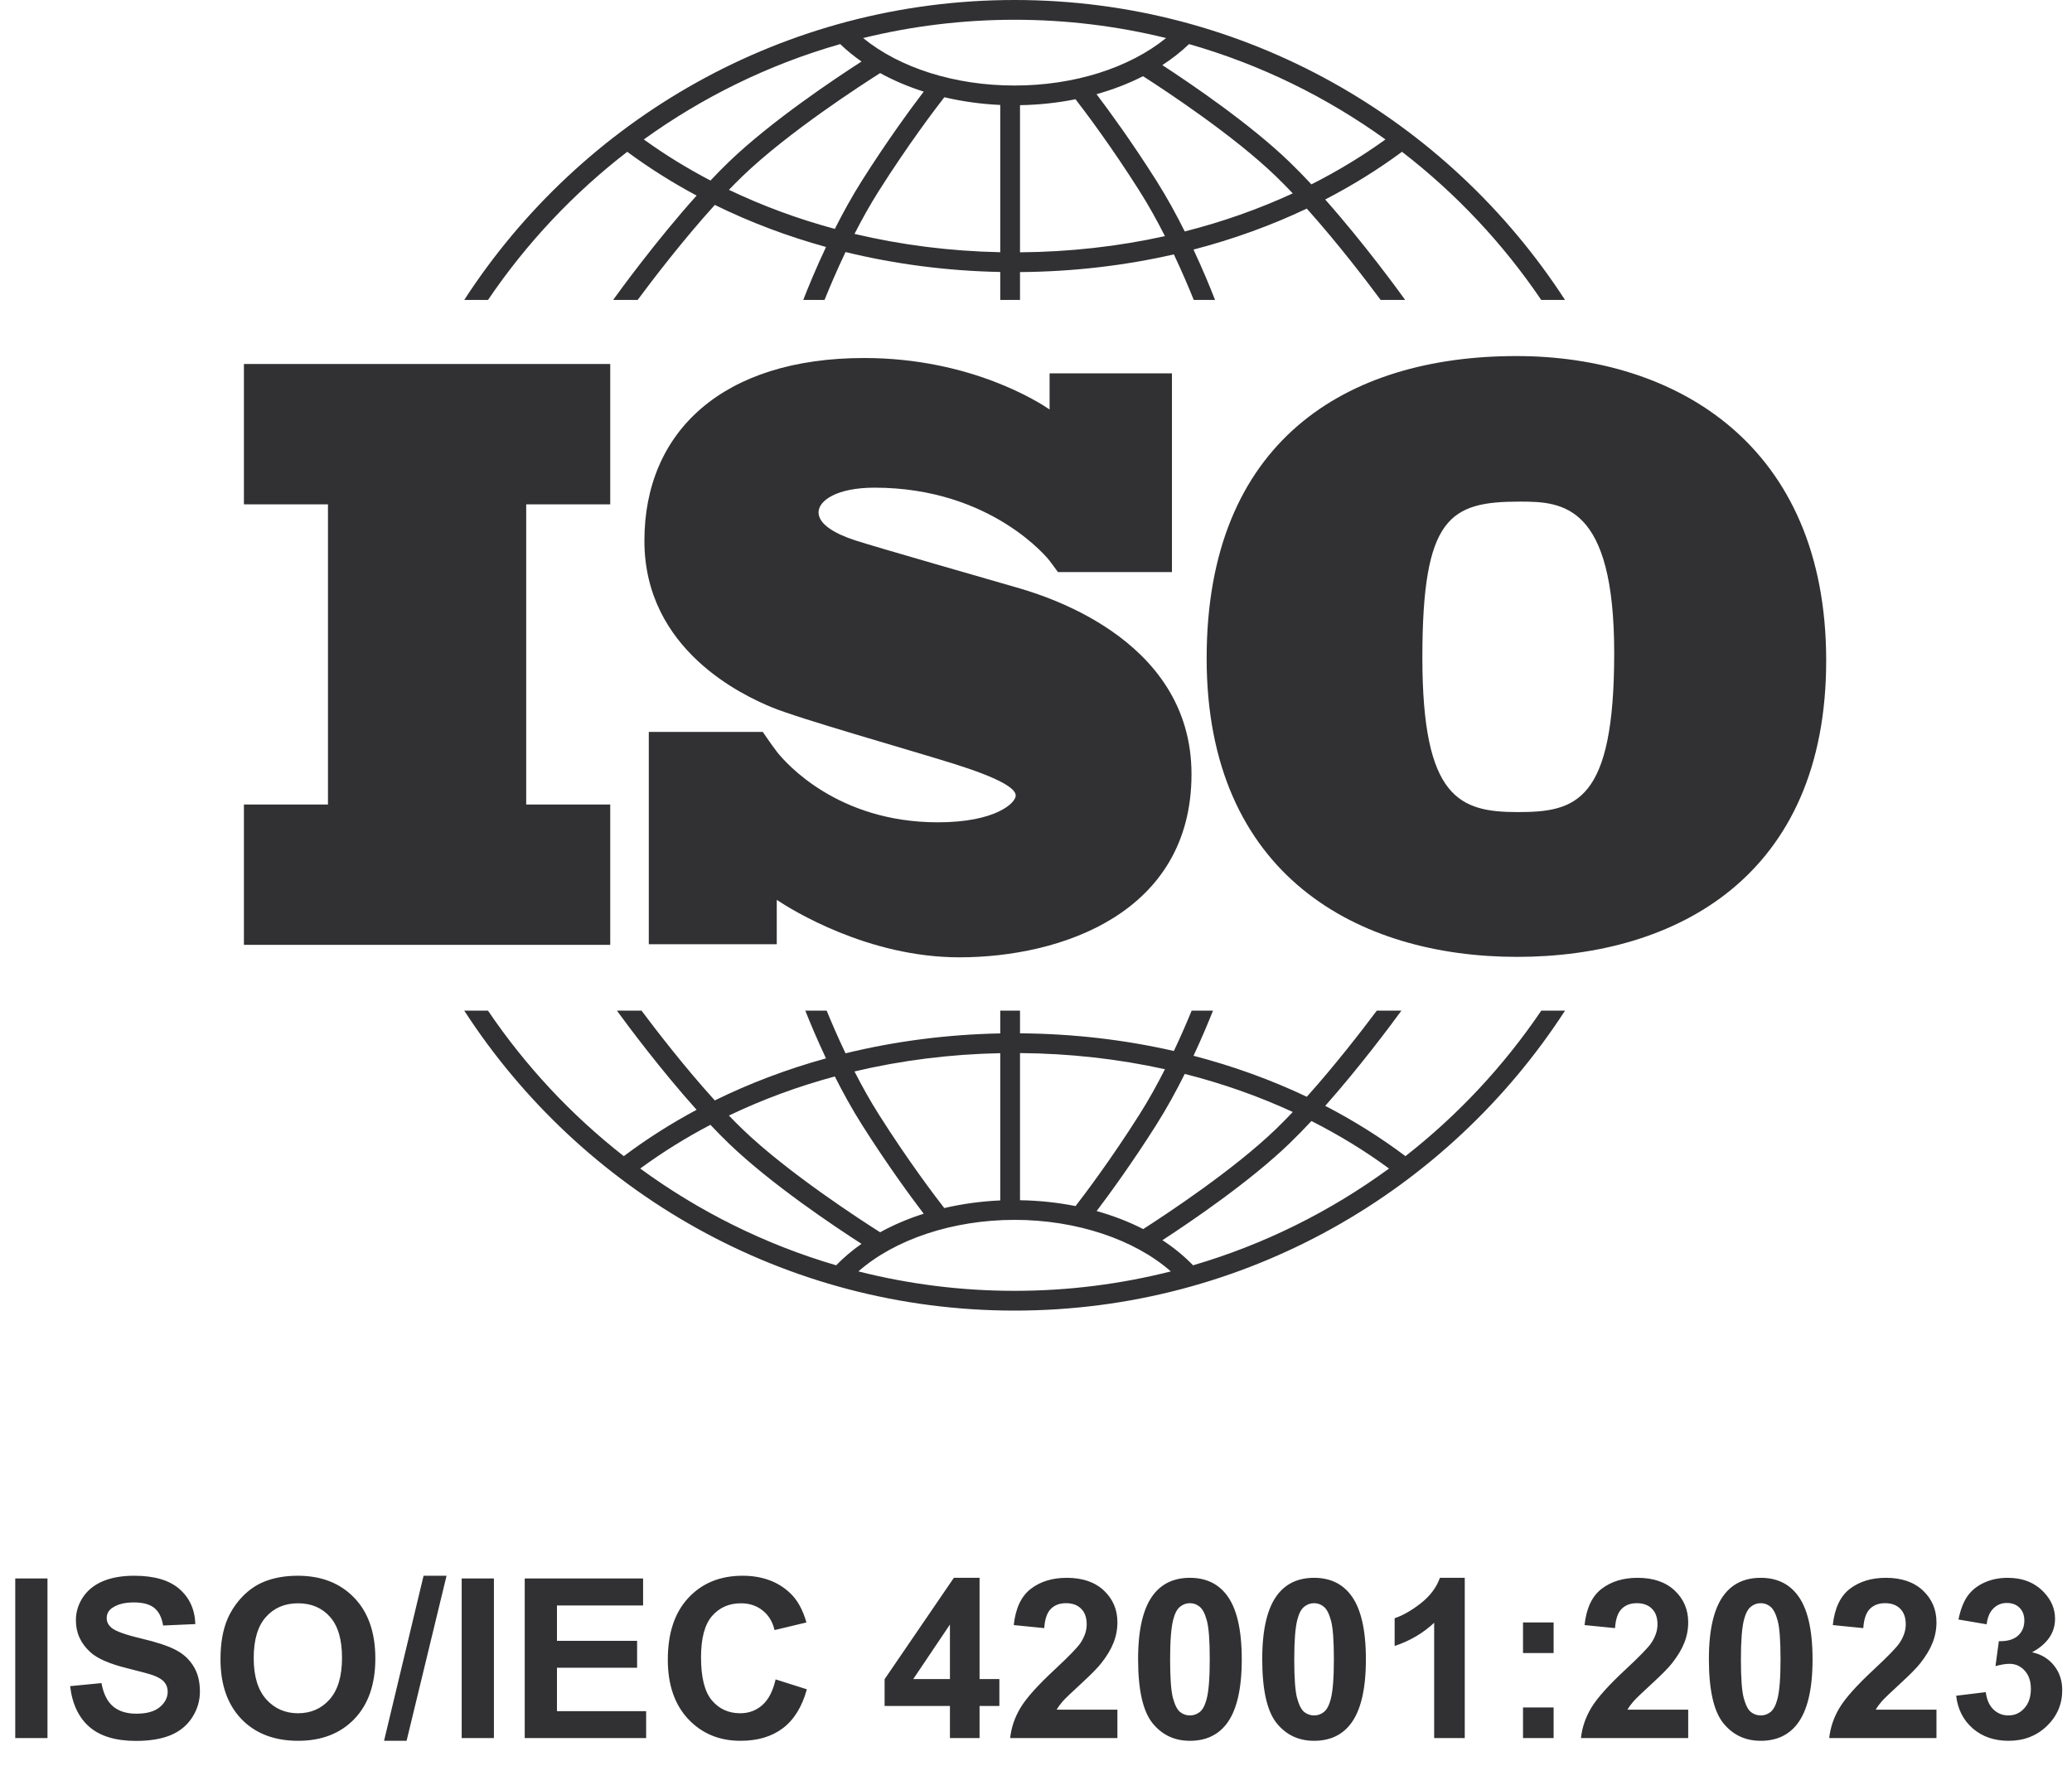
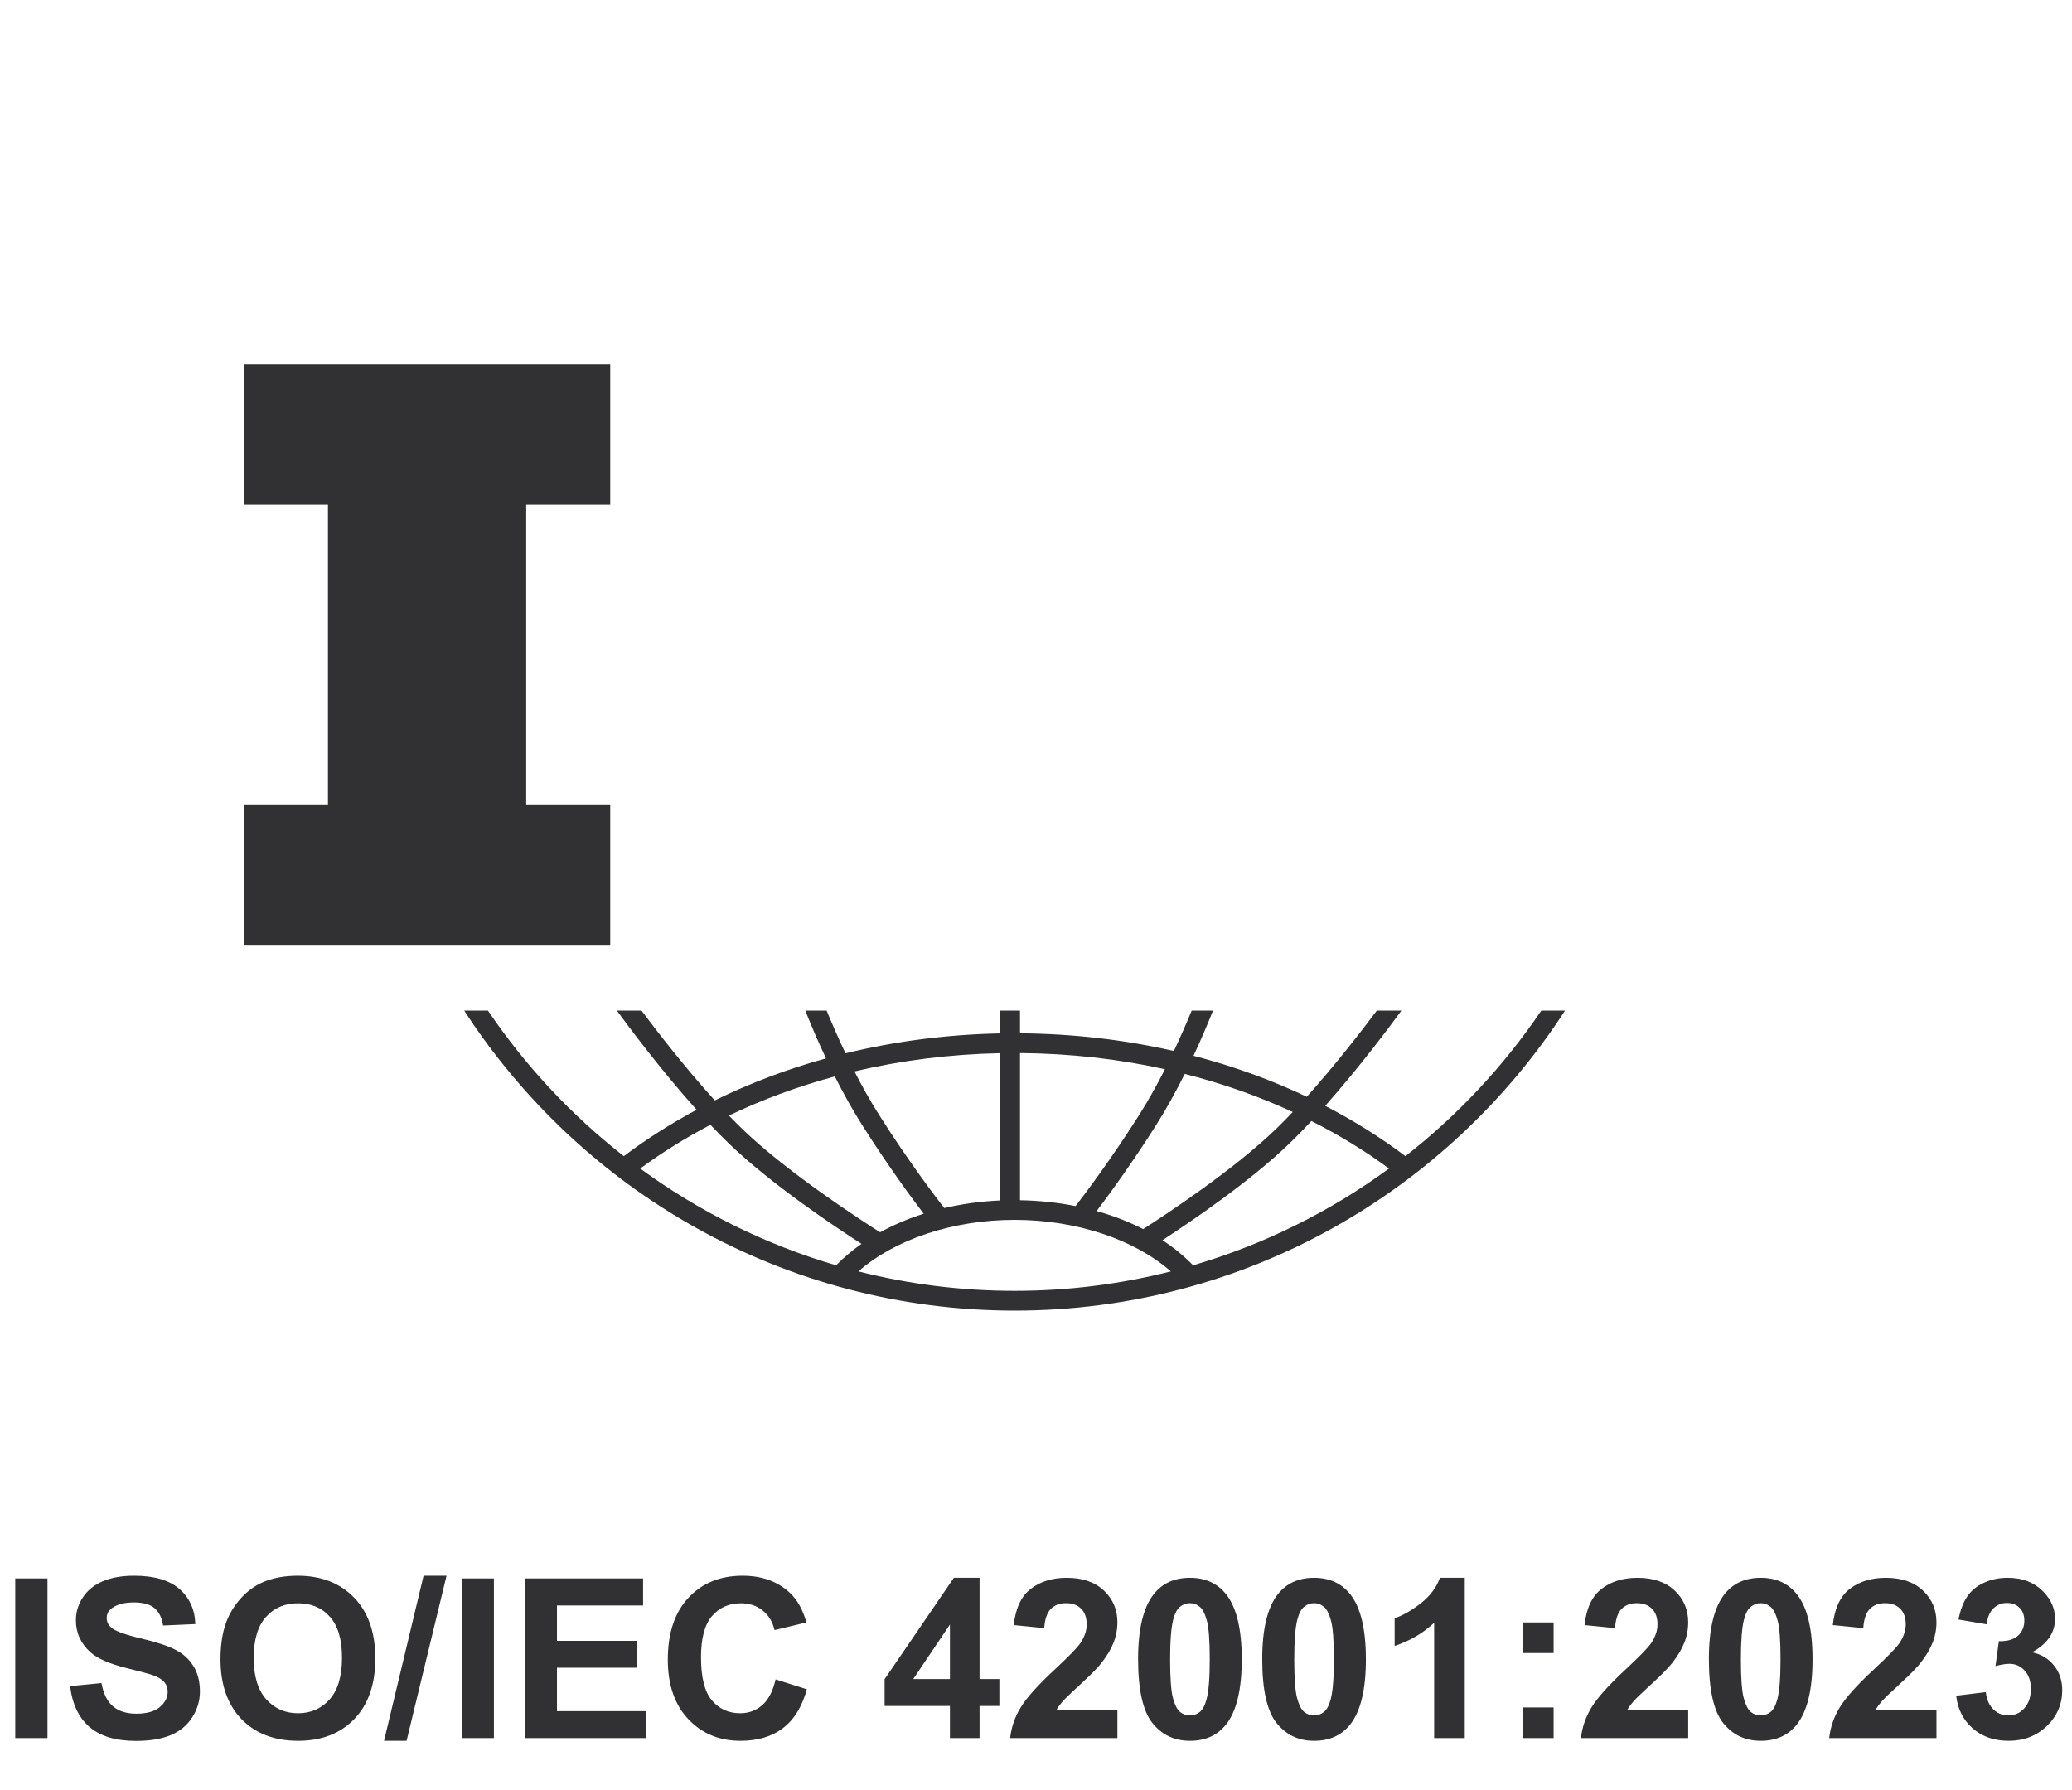
<svg xmlns="http://www.w3.org/2000/svg" width="773" height="668" viewBox="0 0 773 668" fill="none">
  <path d="M227.661 188.173V135.812H91V188.173H122.353V300.174H91V352.535H227.661V300.174H196.308V188.173H227.661Z" fill="#313032" />
-   <path d="M378.475 218.969C370.028 216.511 326.565 204.071 319.04 201.614C311.515 199.157 305.372 195.625 305.372 191.171C305.372 186.717 312.283 181.956 326.258 181.956C370.335 181.956 391.509 209.14 391.509 209.14C391.509 209.14 393.895 212.318 394.695 213.458H437.22V139.295H391.568V152.787C388.081 150.379 362.339 133.579 322.419 133.579C269.741 133.579 240.408 160.916 240.408 201.768C240.408 242.62 277.42 259.513 287.71 263.813C298 268.114 338.237 279.478 355.438 284.854C372.639 290.229 378.936 294.068 378.936 296.833C378.936 299.597 371.41 306.815 349.909 306.815C312.457 306.815 293.17 284.729 289.785 280.453V280.419C288.709 278.977 287.446 277.27 287.017 276.628C286.521 275.885 285.37 274.235 284.571 273.094H242.046V352.293H289.785V335.754C295.34 339.451 323.774 357.189 357.895 357.189C395.983 357.189 444.513 340.602 444.513 288.847C444.513 237.091 386.922 221.426 378.475 218.969Z" fill="#313032" />
-   <path d="M565.73 132.851C502.237 132.851 450.163 164.596 450.163 245.632C450.163 326.669 506.693 357.022 566.007 357.022C625.321 357.022 681.295 326.946 681.295 246.469C681.295 165.992 625.324 132.851 565.73 132.851ZM566.287 302.998C544.565 302.998 530.641 297.985 530.641 245.355C530.641 192.723 540.946 187.153 567.122 187.153C582.994 187.153 602.21 188.266 602.21 243.684C602.21 299.101 588.009 302.998 566.287 302.998Z" fill="#313032" />
-   <path d="M182.061 111.912C196.334 90.836 213.886 72.153 234.007 56.638C242.143 62.654 250.791 68.11 259.883 72.973C244.651 89.953 231.003 108.764 228.742 111.912H237.882C243.368 104.518 254.715 89.644 266.681 76.457C279.76 82.887 293.659 88.145 308.162 92.15C304.302 100.341 301.384 107.502 299.671 111.912H307.611C309.436 107.371 312.109 101.037 315.445 94.039C333.946 98.559 353.331 101.092 373.162 101.478V111.913H380.534V101.514C400.22 101.37 419.499 99.127 437.934 94.911C441.077 101.559 443.607 107.561 445.355 111.912H453.296C451.649 107.677 448.895 100.907 445.257 93.119C460.019 89.278 474.183 84.157 487.524 77.829C499.031 90.665 509.789 104.775 515.086 111.912H524.224C522.033 108.861 509.092 91.018 494.387 74.433C504.497 69.207 514.083 63.262 523.043 56.638C543.165 72.153 560.718 90.836 574.99 111.912H583.857C540.255 44.619 464.506 0 378.524 0C292.542 0 216.793 44.619 173.191 111.912H182.061ZM311.451 85.409C297.656 81.683 284.42 76.798 271.942 70.822C273.637 69.06 275.332 67.353 277.006 65.738C294.093 49.261 322.196 31.168 328.357 27.273C333.356 30.019 338.811 32.341 344.614 34.184C340.107 40.094 331.259 52.09 321.623 67.306C317.872 73.228 314.455 79.453 311.451 85.409ZM373.162 94.104C354.492 93.731 336.237 91.406 318.788 87.268C321.517 81.933 324.562 76.444 327.851 71.252C338.952 53.723 348.968 40.562 352.305 36.28C358.963 37.844 365.96 38.833 373.162 39.156V94.104ZM380.534 94.141V39.24C387.639 39.119 394.591 38.367 401.244 37.029C405.057 41.962 414.601 54.647 425.117 71.252C428.577 76.715 431.768 82.507 434.605 88.103C417.217 91.949 399.068 94.003 380.534 94.141ZM441.995 86.358C438.878 80.116 435.294 73.543 431.344 67.306C422.205 52.875 413.772 41.338 409.082 35.144C415.254 33.41 421.08 31.157 426.429 28.43C435.078 33.974 460.196 50.536 475.96 65.738C478.052 67.756 480.173 69.912 482.291 72.148C469.553 78.03 456.05 82.791 441.995 86.358ZM516.871 52.03C508.222 58.272 498.982 63.865 489.253 68.782C486.534 65.865 483.791 63.048 481.077 60.431C466.333 46.212 444.378 31.296 433.622 24.291C437.276 21.922 440.617 19.303 443.597 16.451C470.222 24.059 494.941 36.224 516.871 52.03ZM378.526 7.372C397.993 7.372 416.912 9.747 435.028 14.192C421.28 25.359 400.68 31.91 378.526 31.91C356.272 31.91 335.729 25.38 321.999 14.198C340.121 9.749 359.049 7.372 378.526 7.372ZM313.452 16.451C315.878 18.776 318.533 20.951 321.409 22.956C311.663 29.227 287.66 45.224 271.89 60.43C269.62 62.619 267.331 64.951 265.051 67.362C256.329 62.795 248.011 57.68 240.183 52.03C262.109 36.224 286.827 24.06 313.452 16.451Z" fill="#313032" />
  <path d="M575.002 377.089C561.033 397.721 543.918 416.057 524.33 431.376C515.001 424.36 504.988 418.09 494.398 412.612C507.155 398.223 518.585 382.887 522.816 377.09H513.636C507.977 384.646 498.07 397.465 487.534 409.219C474.193 402.888 460.03 397.763 445.265 393.924C448.387 387.239 450.853 381.314 452.531 377.09H444.567C442.879 381.209 440.635 386.434 437.938 392.139C419.513 387.929 400.237 385.687 380.535 385.545V377.09H373.164V385.578C353.316 385.962 333.932 388.493 315.443 393.007C312.563 386.966 310.176 381.416 308.403 377.09H300.438C302.196 381.518 304.82 387.814 308.157 394.893C293.651 398.9 279.746 404.151 266.669 410.584C255.68 398.471 245.216 384.94 239.334 377.089H230.154C234.525 383.079 246.599 399.274 259.883 414.079C250.316 419.203 241.231 424.976 232.723 431.375C213.134 416.056 196.019 397.72 182.051 377.088H173.197C216.8 444.381 292.547 489 378.528 489C464.507 489 540.255 444.382 583.858 377.088L575.002 377.089ZM441.998 400.689C456.059 404.254 469.561 409.014 482.301 414.898C480.179 417.136 478.057 419.296 475.961 421.318C460.246 436.471 435.208 452.995 426.494 458.583C421.145 455.845 415.311 453.592 409.12 451.858C413.819 445.653 422.23 434.138 431.344 419.747C435.296 413.509 438.88 406.932 441.998 400.689ZM380.534 392.915C399.083 393.053 417.232 395.101 434.608 398.941C431.77 404.541 428.579 410.334 425.116 415.803C414.615 432.385 405.086 445.055 401.261 450.003C394.626 448.681 387.675 447.935 380.533 447.817V392.915H380.534ZM373.162 392.952V447.894C365.933 448.214 358.929 449.191 352.279 450.744C348.919 446.43 338.935 433.306 327.851 415.803C324.559 410.607 321.512 405.114 318.782 399.774C336.221 395.641 354.476 393.324 373.162 392.952ZM311.447 401.639C314.452 407.6 317.872 413.824 321.623 419.748C331.251 434.952 340.094 446.941 344.604 452.856C338.793 454.698 333.344 457.022 328.347 459.776C322.163 455.864 294.084 437.784 277.008 421.318C275.331 419.702 273.636 417.992 271.938 416.229C284.414 410.251 297.649 405.365 311.447 401.639ZM238.848 435.997C247.064 429.957 255.824 424.512 265.04 419.684C267.322 422.097 269.616 424.433 271.889 426.625C287.655 441.827 311.651 457.821 321.4 464.094C317.927 466.526 314.761 469.199 311.947 472.101C285.357 464.309 260.693 451.974 238.848 435.997ZM378.526 481.629C358.422 481.629 338.897 479.104 320.244 474.373C333.865 462.404 355.493 455.146 378.526 455.146C401.531 455.146 423.181 462.408 436.803 474.374C418.151 479.105 398.628 481.629 378.526 481.629ZM445.101 472.101C441.756 468.655 437.934 465.512 433.67 462.732C444.445 455.715 466.355 440.822 481.077 426.624C483.793 424.005 486.535 421.187 489.256 418.268C499.482 423.44 509.173 429.357 518.204 435.996C496.358 451.975 471.692 464.31 445.101 472.101Z" fill="#313032" />
  <path d="M5.687 648.5V588.947H17.712V648.5H5.687ZM26.161 629.123L37.861 627.985C38.565 631.912 39.986 634.797 42.126 636.638C44.292 638.48 47.204 639.4 50.86 639.4C54.733 639.4 57.644 638.588 59.594 636.963C61.571 635.311 62.559 633.388 62.559 631.195C62.559 629.786 62.139 628.595 61.3 627.62C60.487 626.618 59.052 625.751 56.994 625.02C55.586 624.533 52.376 623.666 47.366 622.42C40.921 620.822 36.398 618.859 33.798 616.53C30.142 613.253 28.314 609.258 28.314 604.546C28.314 601.513 29.167 598.683 30.873 596.056C32.607 593.402 35.085 591.384 38.307 590.003C41.557 588.622 45.471 587.931 50.047 587.931C57.522 587.931 63.141 589.57 66.906 592.847C70.697 596.124 72.688 600.497 72.877 605.968L60.853 606.496C60.338 603.436 59.228 601.242 57.522 599.915C55.843 598.561 53.311 597.884 49.925 597.884C46.432 597.884 43.697 598.602 41.72 600.037C40.447 600.958 39.81 602.19 39.81 603.734C39.81 605.142 40.406 606.347 41.598 607.349C43.114 608.622 46.797 609.949 52.647 611.33C58.497 612.711 62.816 614.147 65.606 615.636C68.422 617.099 70.616 619.116 72.187 621.689C73.785 624.235 74.584 627.39 74.584 631.154C74.584 634.566 73.636 637.762 71.74 640.741C69.844 643.72 67.163 645.941 63.697 647.403C60.23 648.839 55.91 649.556 50.738 649.556C43.209 649.556 37.427 647.823 33.392 644.356C29.357 640.863 26.947 635.785 26.161 629.123ZM82.261 619.089C82.261 613.023 83.168 607.931 84.983 603.815C86.337 600.782 88.179 598.06 90.508 595.65C92.864 593.239 95.436 591.452 98.226 590.287C101.936 588.717 106.215 587.931 111.063 587.931C119.837 587.931 126.852 590.653 132.105 596.097C137.386 601.54 140.027 609.109 140.027 618.805C140.027 628.419 137.413 635.948 132.187 641.391C126.96 646.807 119.973 649.516 111.225 649.516C102.37 649.516 95.328 646.821 90.101 641.432C84.875 636.015 82.261 628.568 82.261 619.089ZM94.651 618.683C94.651 625.426 96.208 630.545 99.323 634.038C102.437 637.505 106.391 639.238 111.185 639.238C115.978 639.238 119.905 637.518 122.965 634.079C126.053 630.612 127.596 625.426 127.596 618.52C127.596 611.696 126.093 606.604 123.087 603.246C120.108 599.888 116.141 598.209 111.185 598.209C106.229 598.209 102.234 599.915 99.201 603.327C96.168 606.713 94.651 611.831 94.651 618.683ZM143.277 649.516L158.023 587.931H166.594L151.686 649.516H143.277ZM172.241 648.5V588.947H184.265V648.5H172.241ZM195.761 648.5V588.947H239.918V599.021H207.786V612.224H237.684V622.258H207.786V638.466H241.056V648.5H195.761ZM289.356 626.604L301.015 630.301C299.228 636.801 296.249 641.635 292.078 644.803C287.935 647.945 282.667 649.516 276.276 649.516C268.368 649.516 261.868 646.821 256.777 641.432C251.685 636.015 249.14 628.622 249.14 619.252C249.14 609.34 251.699 601.648 256.817 596.178C261.936 590.68 268.666 587.931 277.007 587.931C284.292 587.931 290.209 590.084 294.759 594.39C297.467 596.936 299.499 600.592 300.853 605.359L288.95 608.202C288.246 605.115 286.77 602.677 284.522 600.89C282.302 599.103 279.593 598.209 276.398 598.209C271.983 598.209 268.395 599.793 265.633 602.962C262.897 606.13 261.53 611.262 261.53 618.358C261.53 625.887 262.884 631.249 265.592 634.445C268.3 637.64 271.821 639.238 276.154 639.238C279.35 639.238 282.098 638.222 284.4 636.191C286.702 634.16 288.354 630.964 289.356 626.604ZM354.393 648.5V636.516H330.02V626.523L355.856 588.703H365.443V626.482H372.836V636.516H365.443V648.5H354.393ZM354.393 626.482V606.13L340.704 626.482H354.393ZM416.871 637.897V648.5H376.858C377.291 644.492 378.591 640.7 380.758 637.126C382.924 633.524 387.203 628.757 393.595 622.826C398.74 618.033 401.895 614.783 403.06 613.077C404.63 610.721 405.416 608.392 405.416 606.09C405.416 603.544 404.725 601.594 403.344 600.24C401.99 598.859 400.108 598.168 397.697 598.168C395.314 598.168 393.418 598.886 392.01 600.321C390.602 601.757 389.79 604.14 389.573 607.471L378.198 606.334C378.876 600.051 381.001 595.541 384.576 592.806C388.151 590.071 392.62 588.703 397.982 588.703C403.859 588.703 408.476 590.287 411.834 593.456C415.192 596.625 416.871 600.565 416.871 605.277C416.871 607.958 416.384 610.518 415.409 612.955C414.461 615.365 412.945 617.897 410.859 620.551C409.478 622.312 406.987 624.844 403.385 628.148C399.783 631.452 397.494 633.646 396.519 634.729C395.572 635.812 394.8 636.868 394.204 637.897H416.871ZM443.926 588.703C449.695 588.703 454.204 590.761 457.454 594.878C461.326 599.753 463.263 607.837 463.263 619.13C463.263 630.396 461.313 638.493 457.413 643.422C454.19 647.484 449.695 649.516 443.926 649.516C438.131 649.516 433.459 647.295 429.911 642.853C426.364 638.385 424.59 630.436 424.59 619.008C424.59 607.796 426.54 599.726 430.439 594.797C433.662 590.734 438.158 588.703 443.926 588.703ZM443.926 598.168C442.545 598.168 441.313 598.615 440.23 599.509C439.146 600.375 438.307 601.946 437.711 604.221C436.926 607.173 436.533 612.143 436.533 619.13C436.533 626.117 436.885 630.924 437.589 633.551C438.293 636.151 439.173 637.884 440.23 638.751C441.313 639.617 442.545 640.05 443.926 640.05C445.307 640.05 446.54 639.617 447.623 638.751C448.706 637.857 449.546 636.273 450.141 633.998C450.927 631.073 451.32 626.117 451.32 619.13C451.32 612.143 450.967 607.349 450.263 604.749C449.559 602.122 448.666 600.375 447.582 599.509C446.526 598.615 445.307 598.168 443.926 598.168ZM490.236 588.703C496.005 588.703 500.514 590.761 503.764 594.878C507.636 599.753 509.573 607.837 509.573 619.13C509.573 630.396 507.623 638.493 503.723 643.422C500.5 647.484 496.005 649.516 490.236 649.516C484.441 649.516 479.769 647.295 476.221 642.853C472.674 638.385 470.9 630.436 470.9 619.008C470.9 607.796 472.85 599.726 476.749 594.797C479.972 590.734 484.468 588.703 490.236 588.703ZM490.236 598.168C488.855 598.168 487.623 598.615 486.54 599.509C485.456 600.375 484.617 601.946 484.021 604.221C483.236 607.173 482.843 612.143 482.843 619.13C482.843 626.117 483.195 630.924 483.899 633.551C484.603 636.151 485.483 637.884 486.54 638.751C487.623 639.617 488.855 640.05 490.236 640.05C491.617 640.05 492.85 639.617 493.933 638.751C495.016 637.857 495.856 636.273 496.452 633.998C497.237 631.073 497.63 626.117 497.63 619.13C497.63 612.143 497.278 607.349 496.573 604.749C495.869 602.122 494.976 600.375 493.892 599.509C492.836 598.615 491.617 598.168 490.236 598.168ZM546.458 648.5H535.043V605.48C530.873 609.38 525.957 612.264 520.297 614.133V603.774C523.276 602.799 526.512 600.958 530.006 598.25C533.5 595.514 535.896 592.332 537.196 588.703H546.458V648.5ZM568.191 616.774V605.359H579.606V616.774H568.191ZM568.191 648.5V637.085H579.606V648.5H568.191ZM629.816 637.897V648.5H589.803C590.236 644.492 591.536 640.7 593.703 637.126C595.869 633.524 600.148 628.757 606.539 622.826C611.685 618.033 614.84 614.783 616.004 613.077C617.575 610.721 618.361 608.392 618.361 606.09C618.361 603.544 617.67 601.594 616.289 600.24C614.935 598.859 613.053 598.168 610.642 598.168C608.259 598.168 606.363 598.886 604.955 600.321C603.547 601.757 602.734 604.14 602.518 607.471L591.143 606.334C591.82 600.051 593.946 595.541 597.521 592.806C601.096 590.071 605.564 588.703 610.927 588.703C616.803 588.703 621.421 590.287 624.779 593.456C628.137 596.625 629.816 600.565 629.816 605.277C629.816 607.958 629.329 610.518 628.354 612.955C627.406 615.365 625.889 617.897 623.804 620.551C622.423 622.312 619.931 624.844 616.329 628.148C612.728 631.452 610.439 633.646 609.464 634.729C608.516 635.812 607.744 636.868 607.149 637.897H629.816ZM656.871 588.703C662.639 588.703 667.149 590.761 670.398 594.878C674.271 599.753 676.208 607.837 676.208 619.13C676.208 630.396 674.258 638.493 670.358 643.422C667.135 647.484 662.639 649.516 656.871 649.516C651.076 649.516 646.404 647.295 642.856 642.853C639.308 638.385 637.535 630.436 637.535 619.008C637.535 607.796 639.484 599.726 643.384 594.797C646.607 590.734 651.103 588.703 656.871 588.703ZM656.871 598.168C655.49 598.168 654.258 598.615 653.174 599.509C652.091 600.375 651.252 601.946 650.656 604.221C649.87 607.173 649.478 612.143 649.478 619.13C649.478 626.117 649.83 630.924 650.534 633.551C651.238 636.151 652.118 637.884 653.174 638.751C654.258 639.617 655.49 640.05 656.871 640.05C658.252 640.05 659.484 639.617 660.568 638.751C661.651 637.857 662.491 636.273 663.086 633.998C663.872 631.073 664.264 626.117 664.264 619.13C664.264 612.143 663.912 607.349 663.208 604.749C662.504 602.122 661.61 600.375 660.527 599.509C659.471 598.615 658.252 598.168 656.871 598.168ZM722.436 637.897V648.5H682.423C682.856 644.492 684.156 640.7 686.323 637.126C688.489 633.524 692.768 628.757 699.159 622.826C704.305 618.033 707.46 614.783 708.624 613.077C710.195 610.721 710.981 608.392 710.981 606.09C710.981 603.544 710.29 601.594 708.909 600.24C707.555 598.859 705.673 598.168 703.262 598.168C700.879 598.168 698.983 598.886 697.575 600.321C696.167 601.757 695.354 604.14 695.138 607.471L683.763 606.334C684.44 600.051 686.566 595.541 690.141 592.806C693.716 590.071 698.184 588.703 703.547 588.703C709.423 588.703 714.041 590.287 717.399 593.456C720.757 596.625 722.436 600.565 722.436 605.277C722.436 607.958 721.949 610.518 720.974 612.955C720.026 615.365 718.509 617.897 716.424 620.551C715.043 622.312 712.551 624.844 708.949 628.148C705.348 631.452 703.059 633.646 702.084 634.729C701.136 635.812 700.365 636.868 699.769 637.897H722.436ZM729.789 632.698L740.838 631.357C741.19 634.174 742.138 636.327 743.682 637.816C745.226 639.306 747.094 640.05 749.288 640.05C751.644 640.05 753.621 639.157 755.219 637.369C756.844 635.582 757.656 633.172 757.656 630.138C757.656 627.268 756.884 624.993 755.341 623.314C753.797 621.635 751.915 620.795 749.694 620.795C748.232 620.795 746.485 621.08 744.454 621.648L745.713 612.346C748.8 612.427 751.157 611.763 752.781 610.355C754.406 608.92 755.219 607.024 755.219 604.668C755.219 602.664 754.623 601.066 753.431 599.874C752.24 598.683 750.656 598.087 748.679 598.087C746.729 598.087 745.063 598.764 743.682 600.118C742.301 601.472 741.461 603.449 741.163 606.049L730.642 604.262C731.373 600.66 732.47 597.789 733.932 595.65C735.422 593.483 737.48 591.791 740.107 590.572C742.761 589.326 745.727 588.703 749.004 588.703C754.61 588.703 759.105 590.491 762.49 594.065C765.28 596.99 766.674 600.294 766.674 603.977C766.674 609.204 763.817 613.375 758.103 616.489C761.515 617.22 764.237 618.859 766.268 621.405C768.326 623.95 769.356 627.024 769.356 630.626C769.356 635.853 767.446 640.308 763.628 643.991C759.809 647.674 755.056 649.516 749.369 649.516C743.98 649.516 739.511 647.972 735.964 644.885C732.416 641.77 730.358 637.708 729.789 632.698Z" fill="#313032" />
</svg>